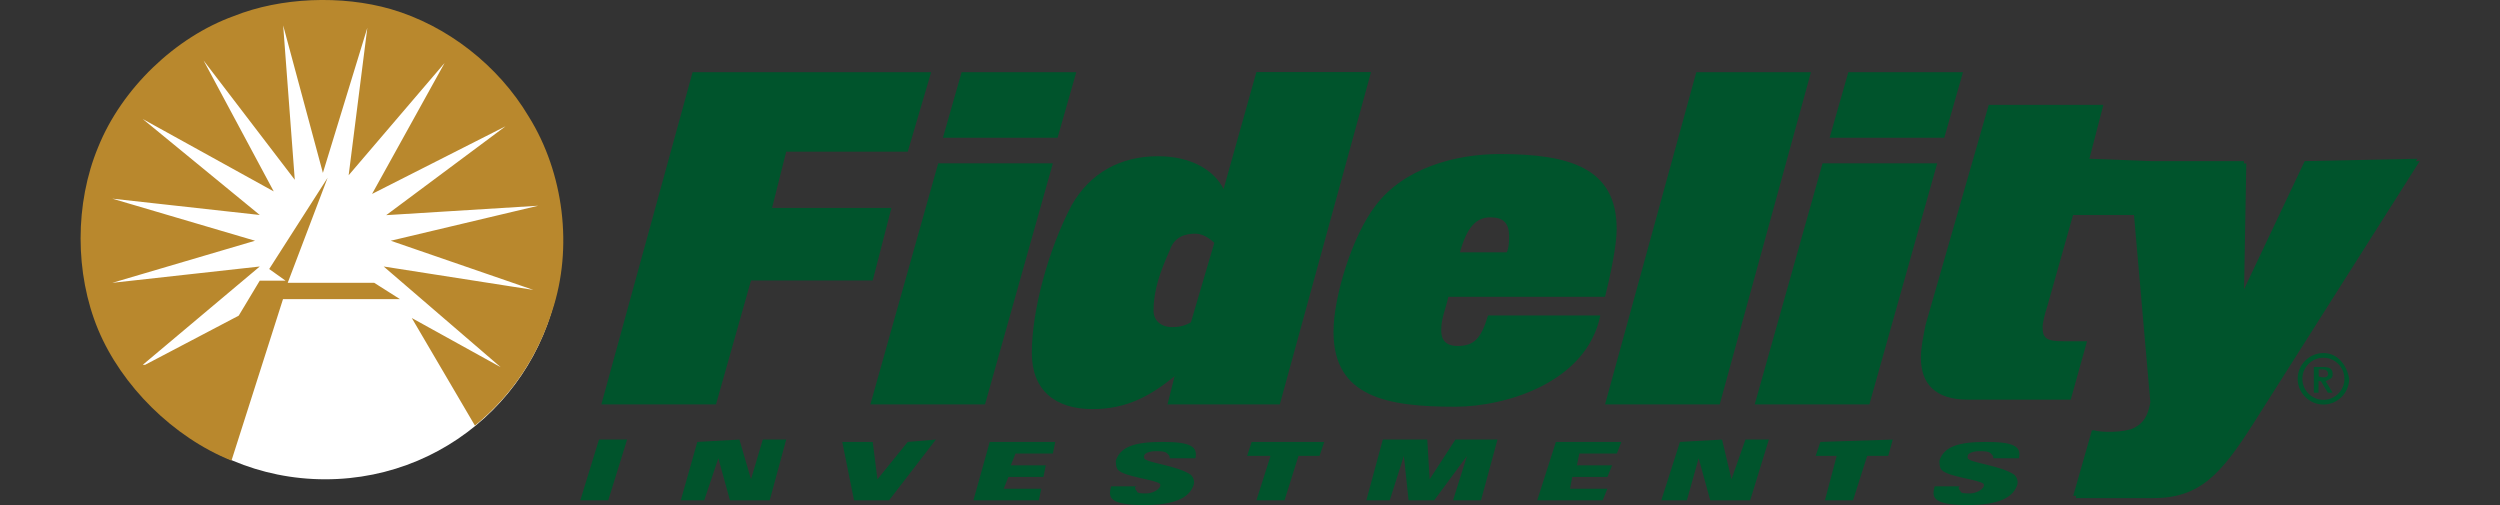
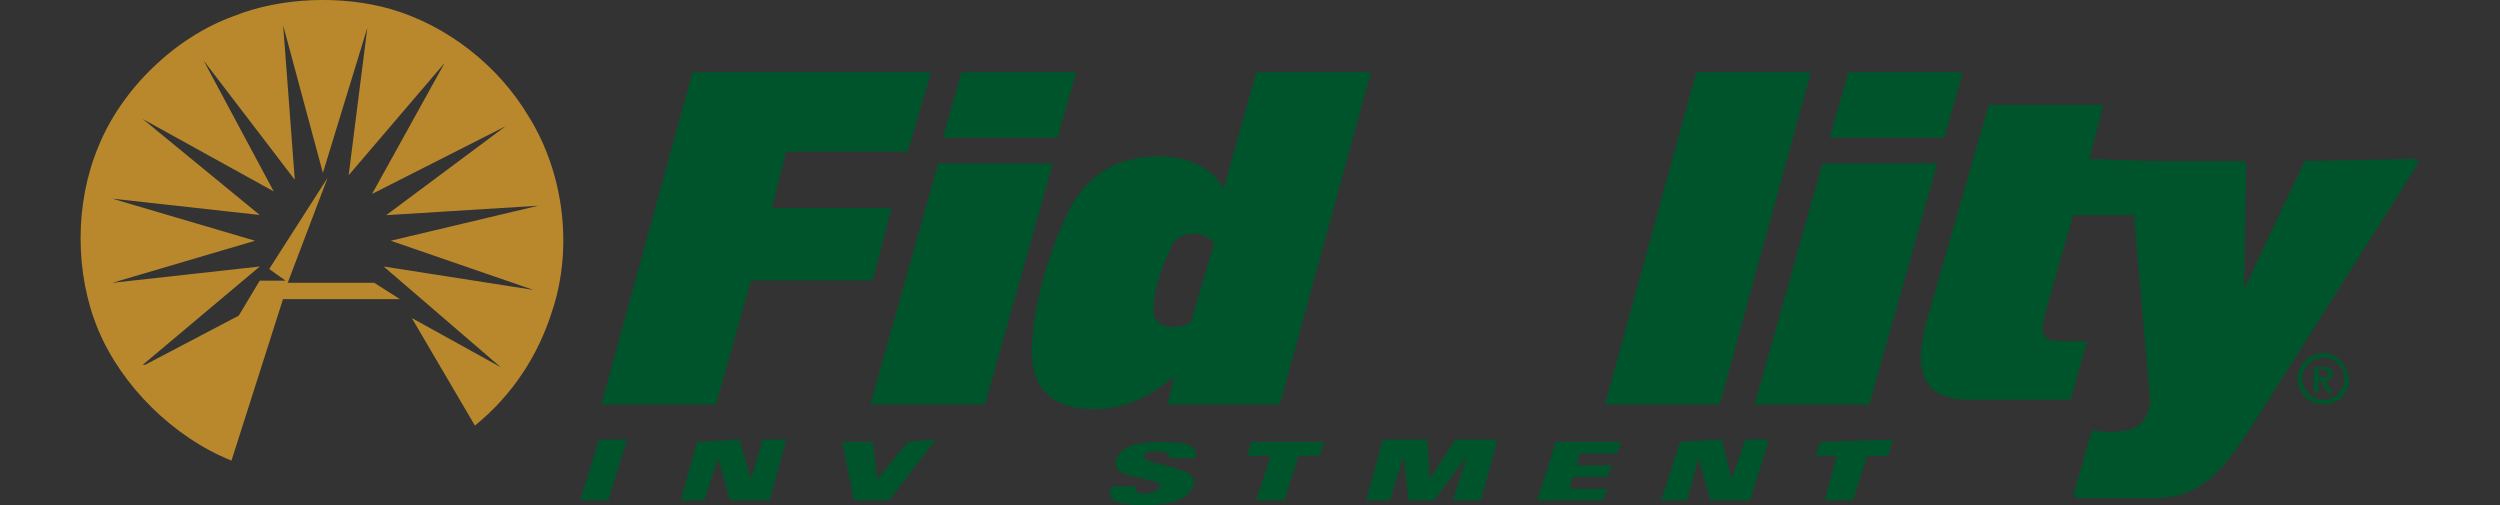
<svg xmlns="http://www.w3.org/2000/svg" version="1.1" id="Layer_1" x="0px" y="0px" viewBox="0 0 1485 300" style="enable-background:new 0 0 1485 300;" xml:space="preserve">
  <rect x="0" y="0" width="1485" height="300" fill="#333333" stroke="none" />
  <style type="text/css">
	.st0{display:none;}
	.st1{display:inline;}
	.st2{fill:#FFFFFF;}
	.st3{fill:#B9882D;}
	.st4{fill:#00542C;}
</style>
  <g class="st0">
-     <path class="st1" d="M812.8,141.7h-26.1V132h26.1v-30h9.9v30h25.9v9.7h-25.9V172h-9.9V141.7z" />
-   </g>
+     </g>
  <g>
-     <path class="st2" d="M193.2,284.7c77.8,0,140.4-62.5,140.4-140.4S271,4,193.2,4S52.8,66.5,52.8,144.3S115.3,284.7,193.2,284.7   L193.2,284.7z" />
    <path class="st3" d="M170.9,168h51.4l15.3,9.7h-69.5l-30.6,95.9c-34.7-13.9-65.3-44.5-79.2-77.8c-13.9-33.4-13.9-75,0-108.4   C72.3,52.6,104.2,22,139,9.5C166.8-1.6,202.9-3,232.1,5.4c33.4,9.7,63.9,33.4,82,63.9c20.8,33.4,26.4,77.8,13.9,115.4   c-8.3,26.4-23.6,50-45.9,68.1l-37.5-63.9l52.8,29.2l0,0l-69.5-59.8l88.9,13.9l0,0l0,0L232.1,143l87.6-20.8l0,0l-90.3,5.6l70.9-52.8   l0,0L221,115.2l43.1-77.8l0,0l-57,66.7l11.1-87.6l0,0l-26.4,86.2l-23.6-87.6l0,0l6.9,91.7l-54.2-70.9l0,0l41.7,77.8L84.8,70.7l0,0   l69.5,57l-87.6-9.7l0,0l84.8,25l-84.8,25l0,0l87.6-9.7l-69.5,58.4l0,0h1.4l55.6-29.2l12.5-20.8h15.3l-9.7-6.9l34.7-54.2L170.9,168   L170.9,168L170.9,168L170.9,168z M170.9,168L170.9,168L170.9,168L170.9,168z" />
    <polygon class="st4" points="425.3,240.2 357.2,240.2 411.4,42.9 553.1,42.9 539.2,90.1 467,90.1 458.6,123.5 529.5,123.5    518.4,166.6 446.1,166.6  " />
    <path class="st4" d="M585.1,240.2H517l40.3-143.2h68.1L585.1,240.2L585.1,240.2z M628.2,81.8h-68.1l11.1-38.9h68.1L628.2,81.8   L628.2,81.8z" />
    <path class="st4" d="M760.2,240.2h-66.7l4.2-16.7C683.8,234.7,669.9,243,649,243c-22.2,0-36.1-11.1-36.1-33.4   c0-25,9.7-61.2,23.6-87.6c11.1-19.5,29.2-29.2,51.4-29.2c19.5,0,33.4,8.3,38.9,19.5l19.5-69.5h68.1L760.2,240.2L760.2,240.2   L760.2,240.2z M710.2,138.8c-5.6,0-12.5,1.4-15.3,9.7c-5.6,12.5-9.7,23.6-9.7,36.1c0,5.6,4.2,9.7,11.1,9.7c5.6,0,8.3-1.4,11.1-2.8   l13.9-47.3C718.5,141.6,714.4,138.8,710.2,138.8L710.2,138.8L710.2,138.8z M710.2,138.8L710.2,138.8L710.2,138.8L710.2,138.8z" />
-     <path class="st4" d="M953.4,176.3h-93.1c-1.4,6.9-4.2,12.5-4.2,19.5c0,2.8,0,9.7,9.7,9.7s13.9-4.2,18.1-18.1h66.7   c-8.3,40.3-57,54.2-86.2,54.2c-40.3,0-72.3-5.6-72.3-44.5c0-20.8,11.1-57,25-75c16.7-22.2,47.3-30.6,73.7-30.6   c41.7,0,69.5,8.3,69.5,44.5C960.4,145.7,956.2,165.2,953.4,176.3L953.4,176.3L953.4,176.3z M885.3,129.1c-8.3,0-13.9,5.6-18.1,20.8   H895c1.4-2.8,1.4-6.9,1.4-9.7C896.4,131.8,892.2,129.1,885.3,129.1L885.3,129.1z" />
    <polygon class="st4" points="1021.5,240.2 953.4,240.2 1007.6,42.9 1075.7,42.9  " />
    <path class="st4" d="M1110.4,240.2h-68.1l40.3-143.2h68.1L1110.4,240.2L1110.4,240.2z M1154.9,81.8h-68.1l11.1-38.9h68.1   L1154.9,81.8L1154.9,81.8L1154.9,81.8z" />
    <path class="st4" d="M1277.2,95.7l5.6,32h-51.4l-15.3,54.2c-1.4,4.2-2.8,9.7-2.8,12.5c0,6.9,2.8,8.3,12.5,8.3h13.9l-9.7,34.7h-61.2   c-19.5,0-27.8-9.7-27.8-25c0-5.6,1.4-12.5,2.8-19.5l37.5-130.6h68.1l-8.3,32L1277.2,95.7L1277.2,95.7L1277.2,95.7z M1277.2,95.7   L1277.2,95.7L1277.2,95.7L1277.2,95.7z" />
    <polygon class="st4" points="355.8,261.1 372.5,261.1 361.3,297.2 344.7,297.2  " />
    <polygon class="st4" points="414.2,262.5 439.2,261.1 446.1,284.7 446.1,284.7 453.1,261.1 467,261.1 457.2,297.2 433.6,297.2    426.7,272.2 426.7,272.2 418.3,297.2 404.4,297.2  " />
    <polygon class="st4" points="500.3,262.5 518.4,262.5 521.2,284.7 539.2,262.5 555.9,261.1 528.1,297.2 507.3,297.2  " />
-     <polygon class="st4" points="587.9,262.5 626.8,262.5 625.4,269.4 603.2,269.4 600.4,276.4 621.2,276.4 619.8,283.3 599,283.3    596.2,290.3 618.5,290.3 617.1,297.2 578.2,297.2  " />
    <polygon class="st4" points="754.7,270.8 740.8,270.8 743.5,262.5 786.6,262.5 783.8,270.8 771.3,270.8 763,297.2 746.3,297.2  " />
    <polygon class="st4" points="821.4,261.1 847.8,261.1 849.2,284.7 849.2,284.7 864.5,261.1 889.5,261.1 879.7,297.2 863.1,297.2    871.4,270.8 871.4,270.8 851.9,297.2 836.7,297.2 833.9,270.8 833.9,270.8 825.5,297.2 811.6,297.2  " />
    <polygon class="st4" points="997.9,262.5 1022.9,261.1 1028.5,284.7 1028.5,284.7 1036.8,261.1 1050.7,261.1 1039.6,297.2    1015.9,297.2 1009,272.2 1009,272.2 1002,297.2 986.8,297.2  " />
    <polygon class="st4" points="1091,270.8 1078.5,270.8 1081.3,262.5 1124.3,261.1 1121.6,270.8 1109.1,270.8 1100.7,297.2    1084,297.2  " />
    <path class="st4" d="M679.6,272.2v-1.4c0-1.4,2.8-2.8,6.9-2.8c2.8,0,5.6,0,6.9,1.4s1.4,1.4,1.4,2.8h15.3c1.4-6.9-2.8-9.7-19.5-9.7   c-16.7,0-25,2.8-27.8,11.1c0,1.4,0,4.2,1.4,5.6c4.2,4.2,22.2,5.6,25,8.3v1.4c-1.4,2.8-5.6,4.2-8.3,4.2s-5.6,0-5.6-1.4   c-1.4-1.4-1.4-2.8,0-2.8h-15.3c-1.4,5.6-2.8,11.1,19.5,11.1c18.1,0,26.4-4.2,29.2-11.1c1.4-2.8,0-5.6-1.4-6.9   C699.1,276.4,681,275,679.6,272.2L679.6,272.2L679.6,272.2z M679.6,272.2L679.6,272.2L679.6,272.2L679.6,272.2z" />
    <polygon class="st4" points="924.2,262.5 963.1,262.5 960.4,269.4 938.1,269.4 936.7,276.4 957.6,276.4 954.8,283.3 933.9,283.3    932.6,290.3 954.8,290.3 952,297.2 913.1,297.2  " />
    <path class="st4" d="M1369,95.7l-37.5,79.2l1.4-79.2h-68.1l12.5,143.2c-1.4,8.3-4.2,12.5-9.7,15.3c-5.6,2.8-19.5,2.8-23.6,1.4h-1.4   l-11.1,38.9h45.9c27.8,0,40.3-13.9,59.8-44.5l98.7-155.7L1369,95.7L1369,95.7L1369,95.7z M1369,95.7L1369,95.7L1369,95.7L1369,95.7   z" />
-     <path class="st4" d="M1168.8,272.2v-1.4c0-1.4,2.8-2.8,6.9-2.8c2.8,0,5.6,0,6.9,1.4c1.4,1.4,1.4,1.4,1.4,2.8h15.3   c1.4-6.9-2.8-9.7-19.5-9.7c-16.7,0-25,2.8-27.8,11.1c0,1.4,0,4.2,1.4,5.6c4.2,4.2,22.2,5.6,25,8.3v1.4c-1.4,2.8-5.6,4.2-8.3,4.2   s-5.6,0-5.6-1.4c-1.4-1.4-1.4-2.8,0-2.8h-15.3c-1.4,5.6-2.8,11.1,19.5,11.1c18.1,0,26.4-4.2,29.2-11.1c1.4-2.8,0-5.6-1.4-6.9   C1188.3,276.4,1170.2,275,1168.8,272.2L1168.8,272.2L1168.8,272.2z M1168.8,272.2L1168.8,272.2L1168.8,272.2L1168.8,272.2z" />
    <path class="st4" d="M1380.1,237.5c-6.9,0-12.5-5.6-12.5-12.5c0-6.9,5.6-12.5,12.5-12.5c6.9,0,12.5,5.6,12.5,12.5   C1392.6,231.9,1387,237.5,1380.1,237.5L1380.1,237.5L1380.1,237.5z M1380.1,209.7c-8.3,0-15.3,6.9-15.3,15.3   c0,8.3,6.9,15.3,15.3,15.3s15.3-6.9,15.3-15.3C1394,216.6,1388.4,209.7,1380.1,209.7L1380.1,209.7z" />
    <path class="st4" d="M1377.3,223.6v-4.2h1.4c1.4,0,4.2,0,4.2,2.8C1382.9,223.6,1381.5,225,1377.3,223.6L1377.3,223.6L1377.3,223.6z    M1385.6,222.2c0-2.8-1.4-4.2-5.6-4.2h-5.6v15.3h2.8v-6.9h1.4l4.2,6.9h2.8l-4.2-6.9C1384.2,225,1385.6,225,1385.6,222.2   L1385.6,222.2L1385.6,222.2z M1385.6,222.2L1385.6,222.2L1385.6,222.2L1385.6,222.2z" />
    <path class="st4" d="M1369,97.1l-36.1,79.2l1.4-79.2h-68.1l12.5,143.2c-1.4,8.3-4.2,12.5-9.7,15.3c-5.6,2.8-18.1,2.8-23.6,1.4h-1.4   l-11.1,38.9h45.9c27.8,0,40.3-13.9,59.8-44.5l98.7-155.7L1369,97.1L1369,97.1L1369,97.1z" />
  </g>
</svg>